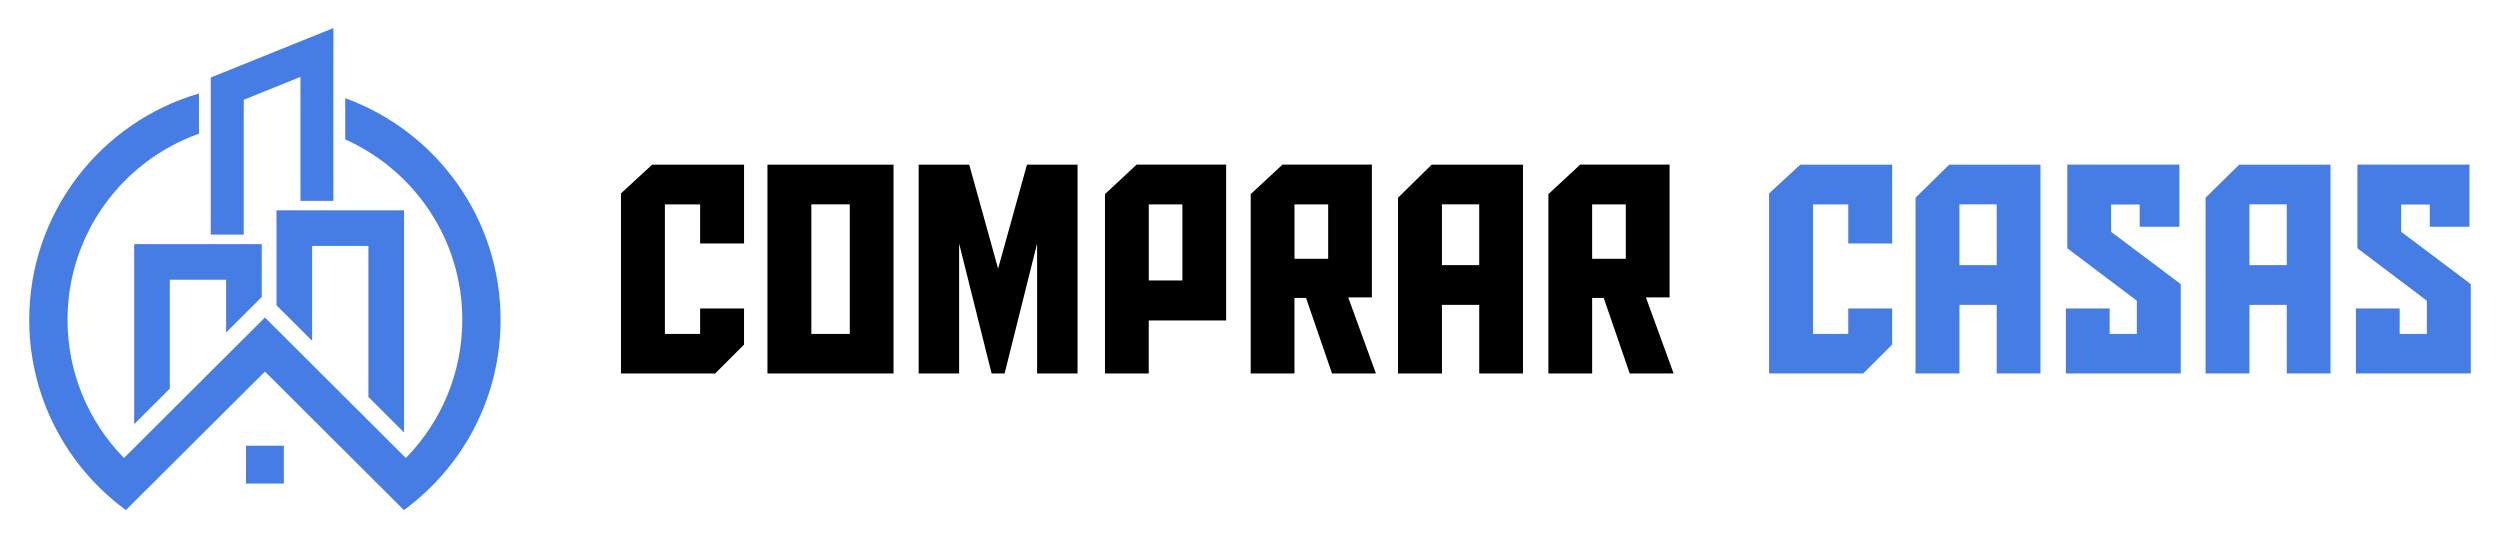
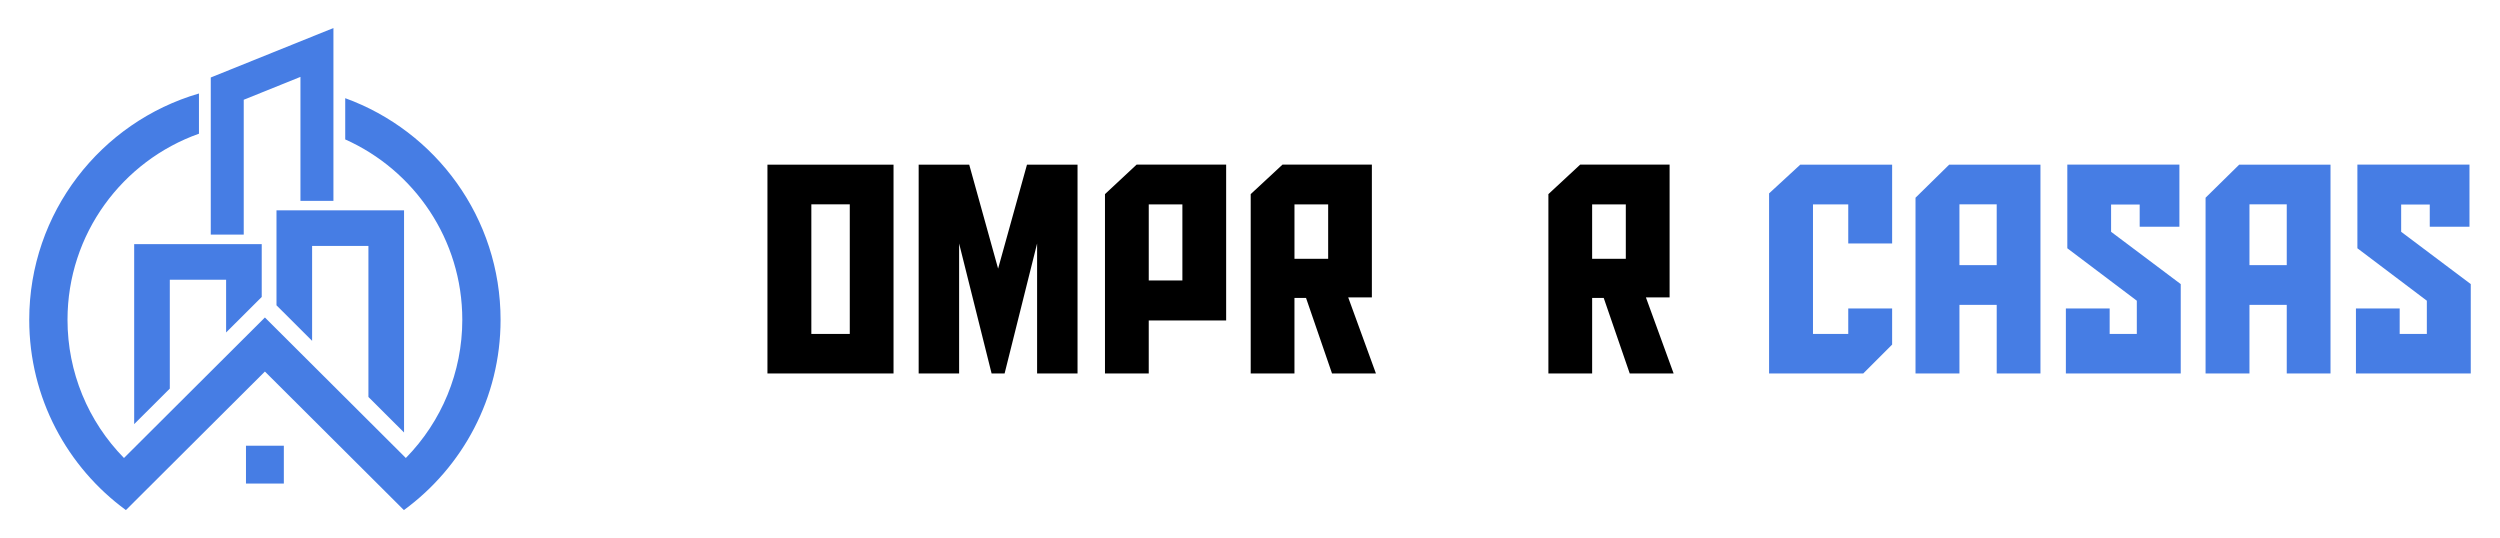
<svg xmlns="http://www.w3.org/2000/svg" version="1.1" id="Calque_1" x="0px" y="0px" width="223px" height="48px" viewBox="0 0 223 48" enable-background="new 0 0 223 48" xml:space="preserve">
  <g>
    <g>
-       <path d="M62.451,29.784v-2.268h3.917v3.222l-2.577,2.576h-8.4V17.25l2.783-2.564h8.195v7.033h-3.917v-3.489h-3.144v11.555H62.451z    " />
      <path d="M68.456,14.686h11.247v18.629H68.456V14.686z M72.372,29.784H75.8V18.229h-3.428V29.784z" />
      <path d="M91.607,14.686h4.509v18.629h-3.607V21.719l-2.899,11.596h-1.159l-2.898-11.596v11.596h-3.608V14.686h4.509l2.577,9.275    L91.607,14.686z" />
      <path d="M102.469,33.314h-3.905V17.315l2.821-2.63h7.988v13.902h-6.905V33.314z M105.469,25.019v-6.789h-3v6.789H105.469z" />
      <path d="M118.817,33.314l-2.318-6.736h-1.033v6.736h-3.903V17.315l2.834-2.63h7.974v11.843h-2.111l2.473,6.786H118.817z     M118.472,23.087v-4.857h-3.005v4.857H118.472z" />
-       <path d="M128.622,33.314h-3.918V17.637l3.002-2.951h8.143v18.629h-3.902v-6.119h-3.324V33.314z M131.946,23.652v-5.423h-3.324    v5.423H131.946z" />
      <path d="M145.372,33.314l-2.32-6.736h-1.033v6.736h-3.902V17.315l2.834-2.63h7.977v11.843h-2.113l2.473,6.786H145.372z     M145.022,23.087v-4.857h-3.004v4.857H145.022z" />
      <path fill="#467DE4" d="M164.864,29.784v-2.268h3.914v3.222l-2.578,2.576h-8.398V17.25l2.783-2.564h8.193v7.033h-3.914v-3.489    h-3.146v11.555H164.864z" />
      <path fill="#467DE4" d="M174.782,33.314h-3.918V17.637l3.004-2.951h8.141v18.629h-3.902v-6.119h-3.324V33.314z M178.106,23.652    v-5.423h-3.324v5.423H178.106z" />
      <path fill="#467DE4" d="M194.522,33.314h-10.246v-5.798h3.906v2.268h2.422v-2.961l-6.199-4.677v-7.461h9.998v5.542h-3.543v-1.985    h-2.551v2.435l6.213,4.665V33.314z" />
      <path fill="#467DE4" d="M200.651,33.314h-3.914V17.637l3-2.951h8.145v18.629h-3.904v-6.119h-3.326V33.314z M203.978,23.652v-5.423    h-3.326v5.423H203.978z" />
      <path fill="#467DE4" d="M220.392,33.314h-10.242v-5.798h3.902v2.268h2.422v-2.961l-6.195-4.677v-7.461h9.998v5.542h-3.543v-1.985    h-2.551v2.435l6.209,4.665V33.314z" />
    </g>
    <g>
      <path fill-rule="evenodd" clip-rule="evenodd" fill="#467DE4" d="M18.8,6.912v14.017h2.941V8.899l5.059-2.041v11.058h2.942V2.5    L18.8,6.912L18.8,6.912z M24.663,18.761v8.473l3.177,3.169v-8.466h5.023v13.472l1.519,1.516l1.659,1.653V18.761H24.663    L24.663,18.761z M11.969,21.774v16.058l0.91-0.908l2.268-2.261v-9.71h5.022v4.703l3.177-3.168v-4.714H11.969z" />
      <polygon fill-rule="evenodd" clip-rule="evenodd" fill="#467DE4" points="21.941,39.758 21.941,43.133 25.318,43.133     25.318,39.758 21.941,39.758   " />
      <path fill-rule="evenodd" clip-rule="evenodd" fill="#467DE4" d="M30.794,8.758c8.082,2.93,13.857,10.676,13.857,19.768    c0,6.972-3.396,13.15-8.623,16.975l-1.647-1.643L23.63,33.141L12.879,43.857L11.231,45.5c-5.227-3.824-8.623-10.003-8.623-16.975    c0-9.565,6.394-17.642,15.14-20.186v3.587c-6.831,2.422-11.726,8.939-11.726,16.599c0,4.666,1.833,9.063,5.037,12.328L23.63,28.32    l12.571,12.533c3.203-3.266,5.036-7.662,5.036-12.328c0-7.172-4.29-13.343-10.443-16.088V8.758L30.794,8.758z" />
    </g>
  </g>
</svg>